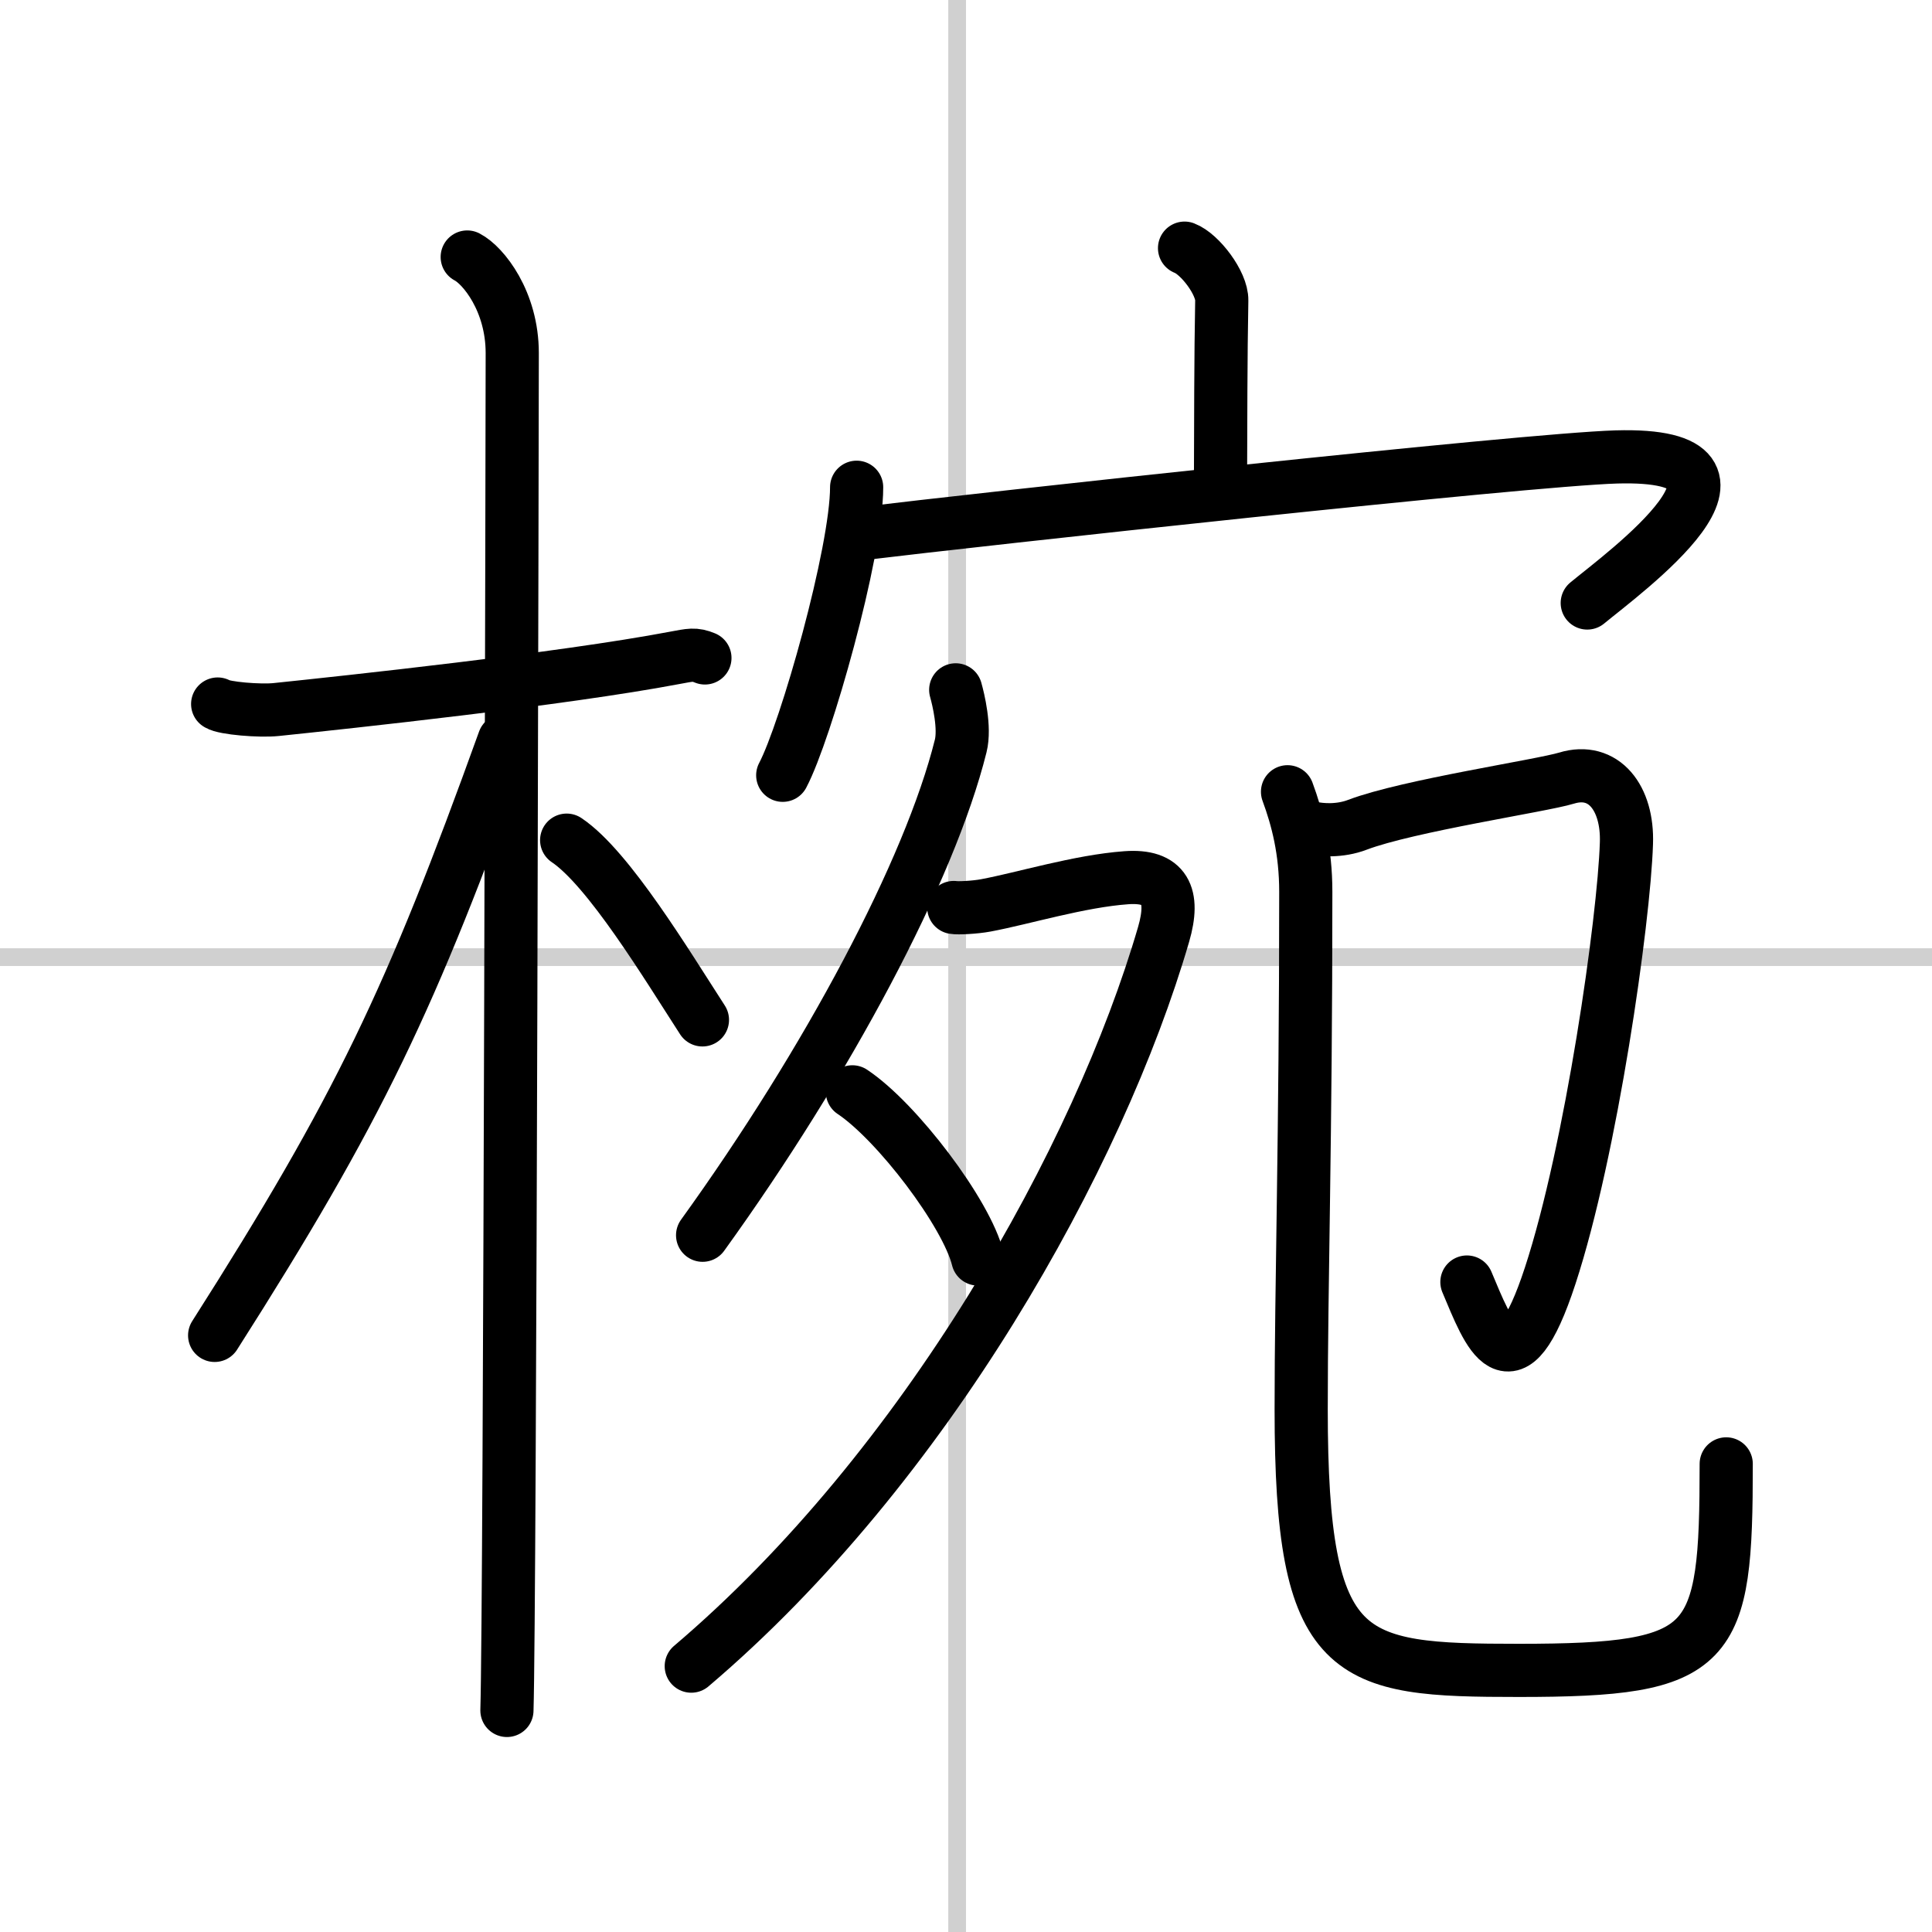
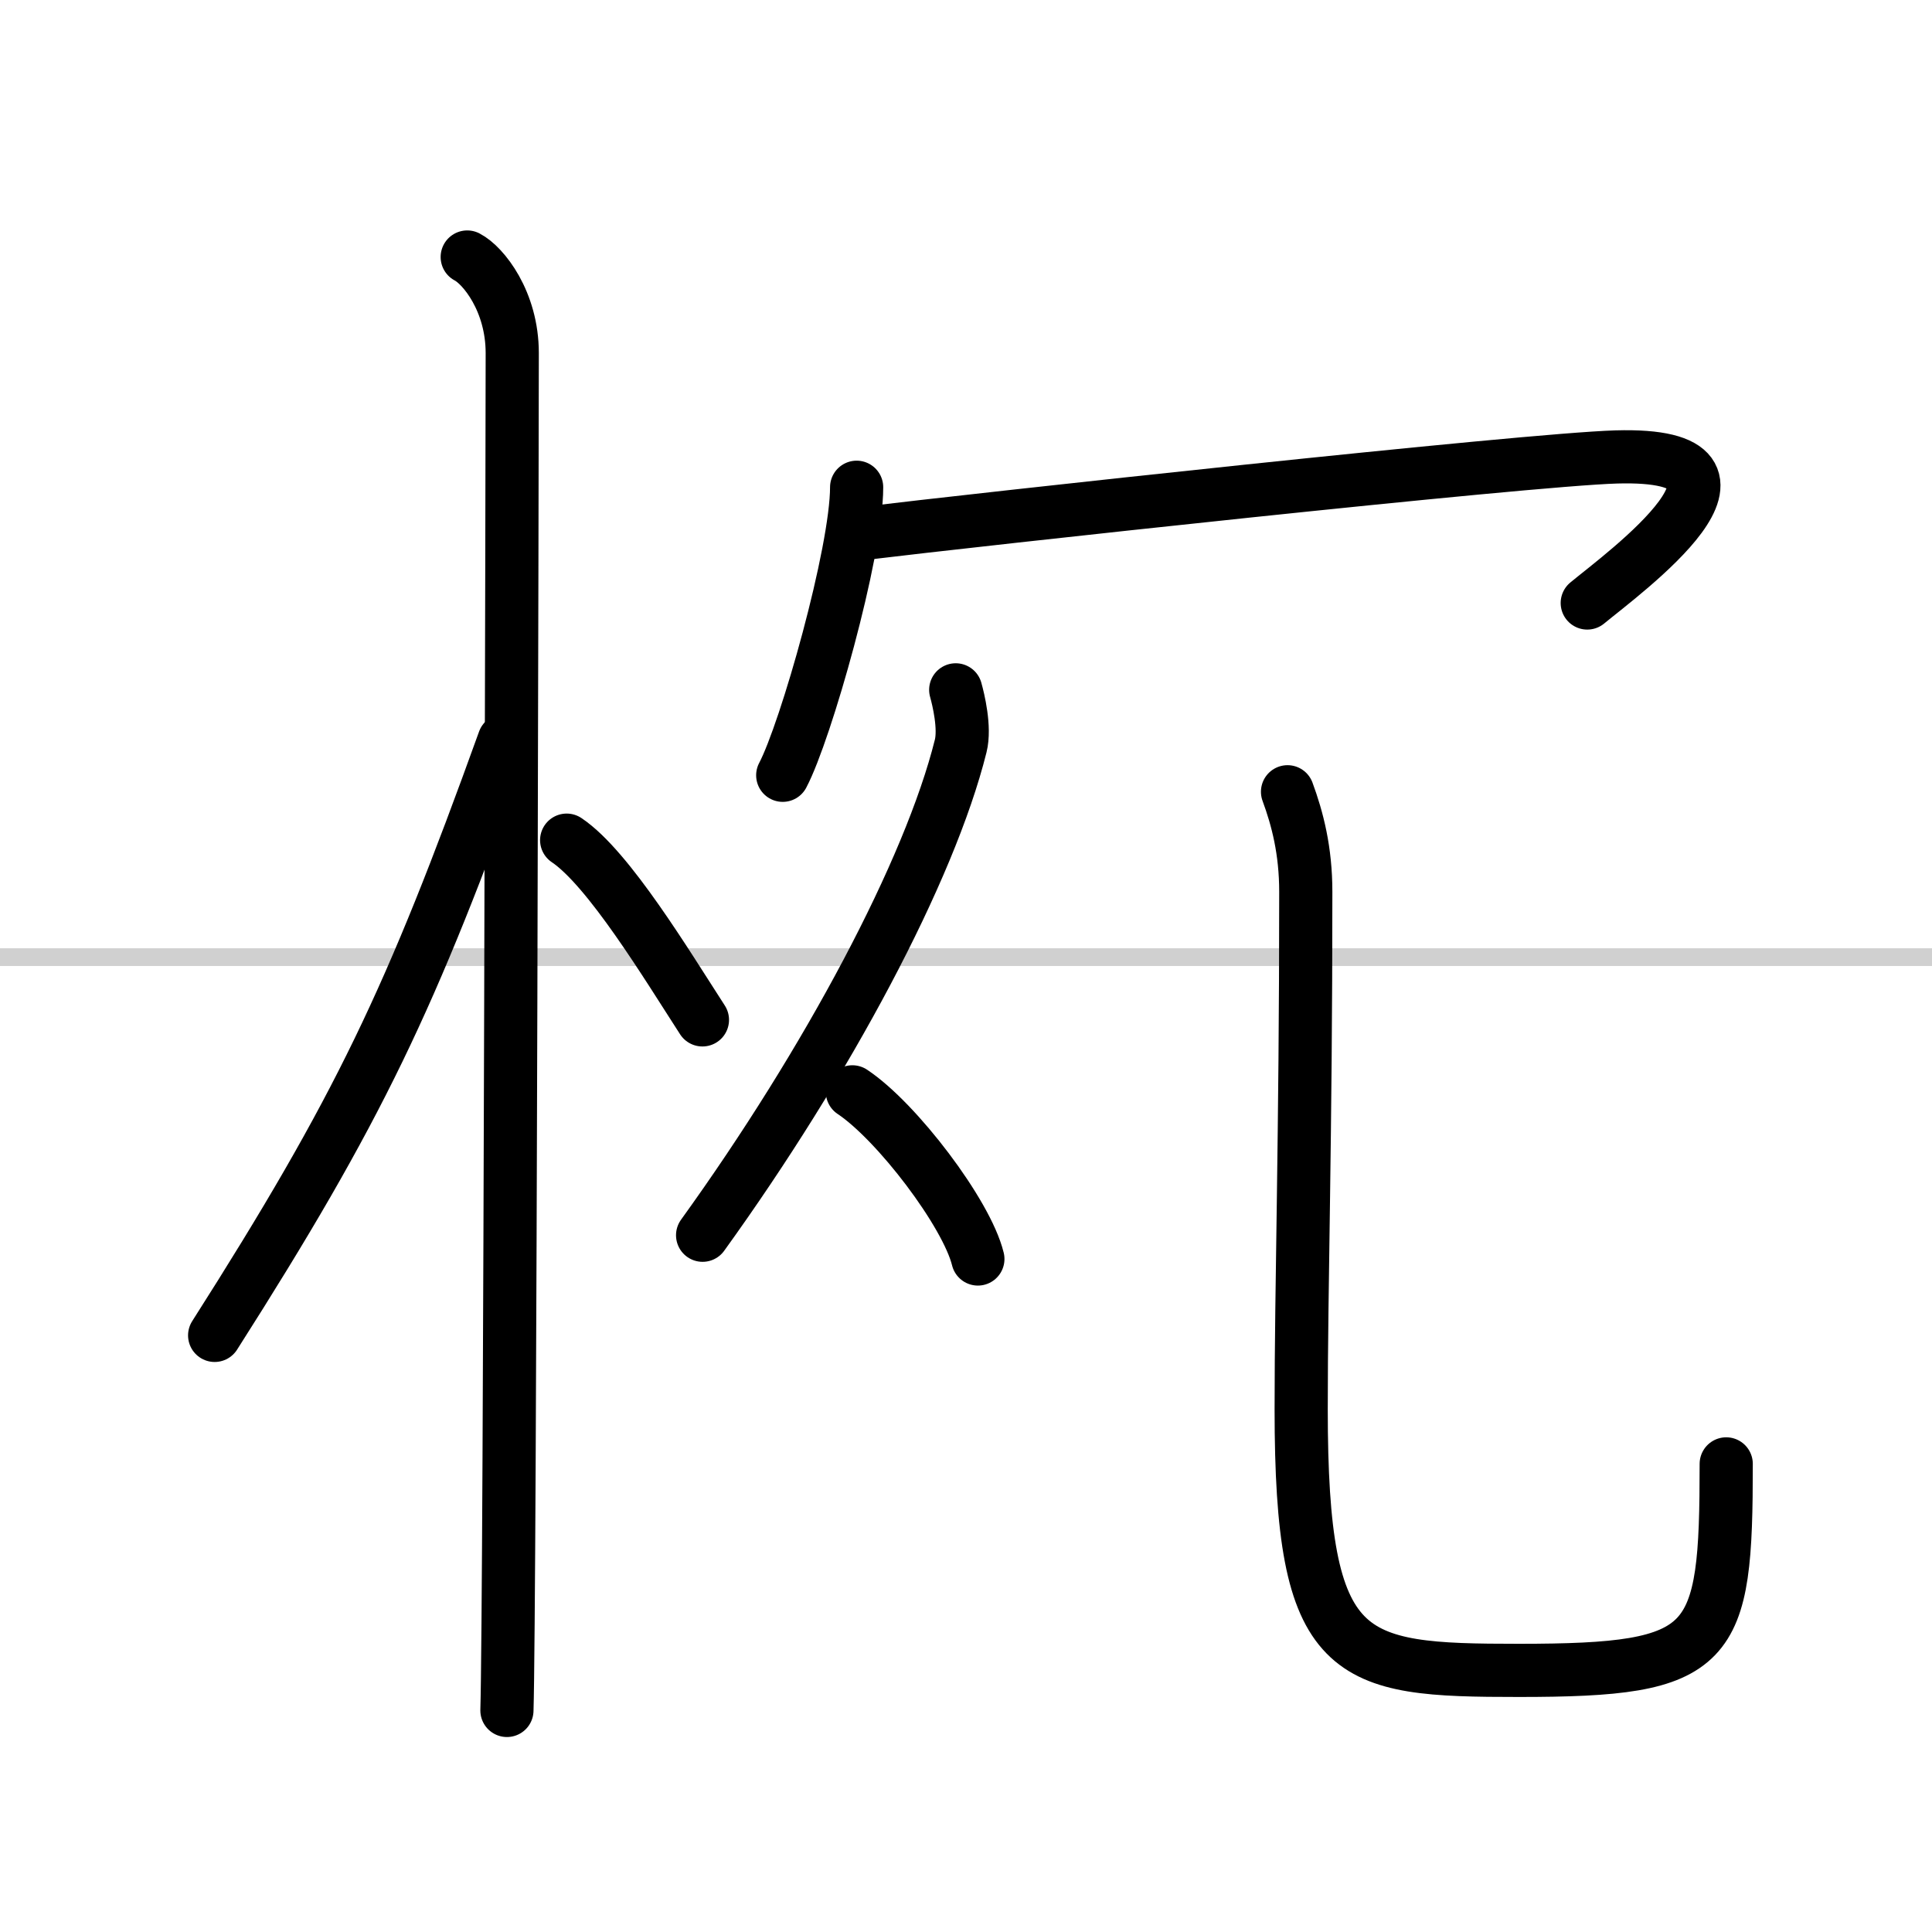
<svg xmlns="http://www.w3.org/2000/svg" width="400" height="400" viewBox="0 0 109 109">
  <rect x="0" y="0" width="109" height="109" fill="#808080" stroke="none" />
  <g fill="none" stroke="#000" stroke-linecap="round" stroke-linejoin="round" stroke-width="3">
    <rect width="100%" height="100%" fill="#fff" stroke="#fff" />
-     <line x1="54" x2="54" y2="109" stroke="#d0d0d0" stroke-width="1" />
    <line x2="109" y1="54" y2="54" stroke="#d0d0d0" stroke-width="1" />
-     <path d="m12.28 39.72c0.35 0.24 2.39 0.41 3.31 0.31 3.94-0.41 16.12-1.71 22.45-2.91 0.92-0.17 1.15-0.24 1.73 0" />
    <path d="m26.36 14.5c0.91 0.47 2.54 2.5 2.54 5.42 0 0.95-0.12 70.75-0.3 76.58" />
    <path d="m28.44 41.78c-5.26 14.6-8.19 20.78-16.33 33.56" />
    <path d="m31.97 47.4c2.37 1.59 5.66 7.05 7.66 10.14" />
-     <path d="m66.83 14c0.87 0.33 2.12 1.98 2.1 2.95-0.06 3.05-0.06 7.25-0.07 10.02" />
    <path d="m48.33 27.49c0 3.68-2.87 13.79-4.17 16.25" />
    <path d="m48.69 30.1c6.3-0.77 37.38-4.17 42.5-4.32 9.81-0.28 0.35 6.59-1.64 8.24" />
    <path d="m53.92 38.92c0.15 0.53 0.54 2.14 0.28 3.17-1.75 7.02-7.5 17.81-14.56 27.6" />
-     <path d="M53.81,51.2c0.22,0.04,1.17,0,1.81-0.12c2.09-0.39,5.28-1.37,7.92-1.56c2.19-0.16,2.75,0.98,2.11,3.19C62,65.25,52.25,82.75,39,94" />
    <path d="m48.09 61.6c2.5 1.66 6.45 6.85 7.08 9.43" />
-     <path d="m73.99 46.71c0.52 0.12 1.59 0.21 2.6-0.18 2.85-1.08 10.39-2.2 11.79-2.63 2.1-0.64 3.47 1.12 3.38 3.68-0.14 4.35-1.98 17.31-4.3 24.39-2.22 6.78-3.47 3.28-4.7 0.36" />
    <path d="m72.64 44.67c0.56 1.52 1.03 3.31 1.03 5.65 0 13.97-0.26 22.1-0.26 29.2 0 14.28 2.58 14.72 12.28 14.72 11.05 0 11.7-1.2 11.7-11.65" />
  </g>
</svg>